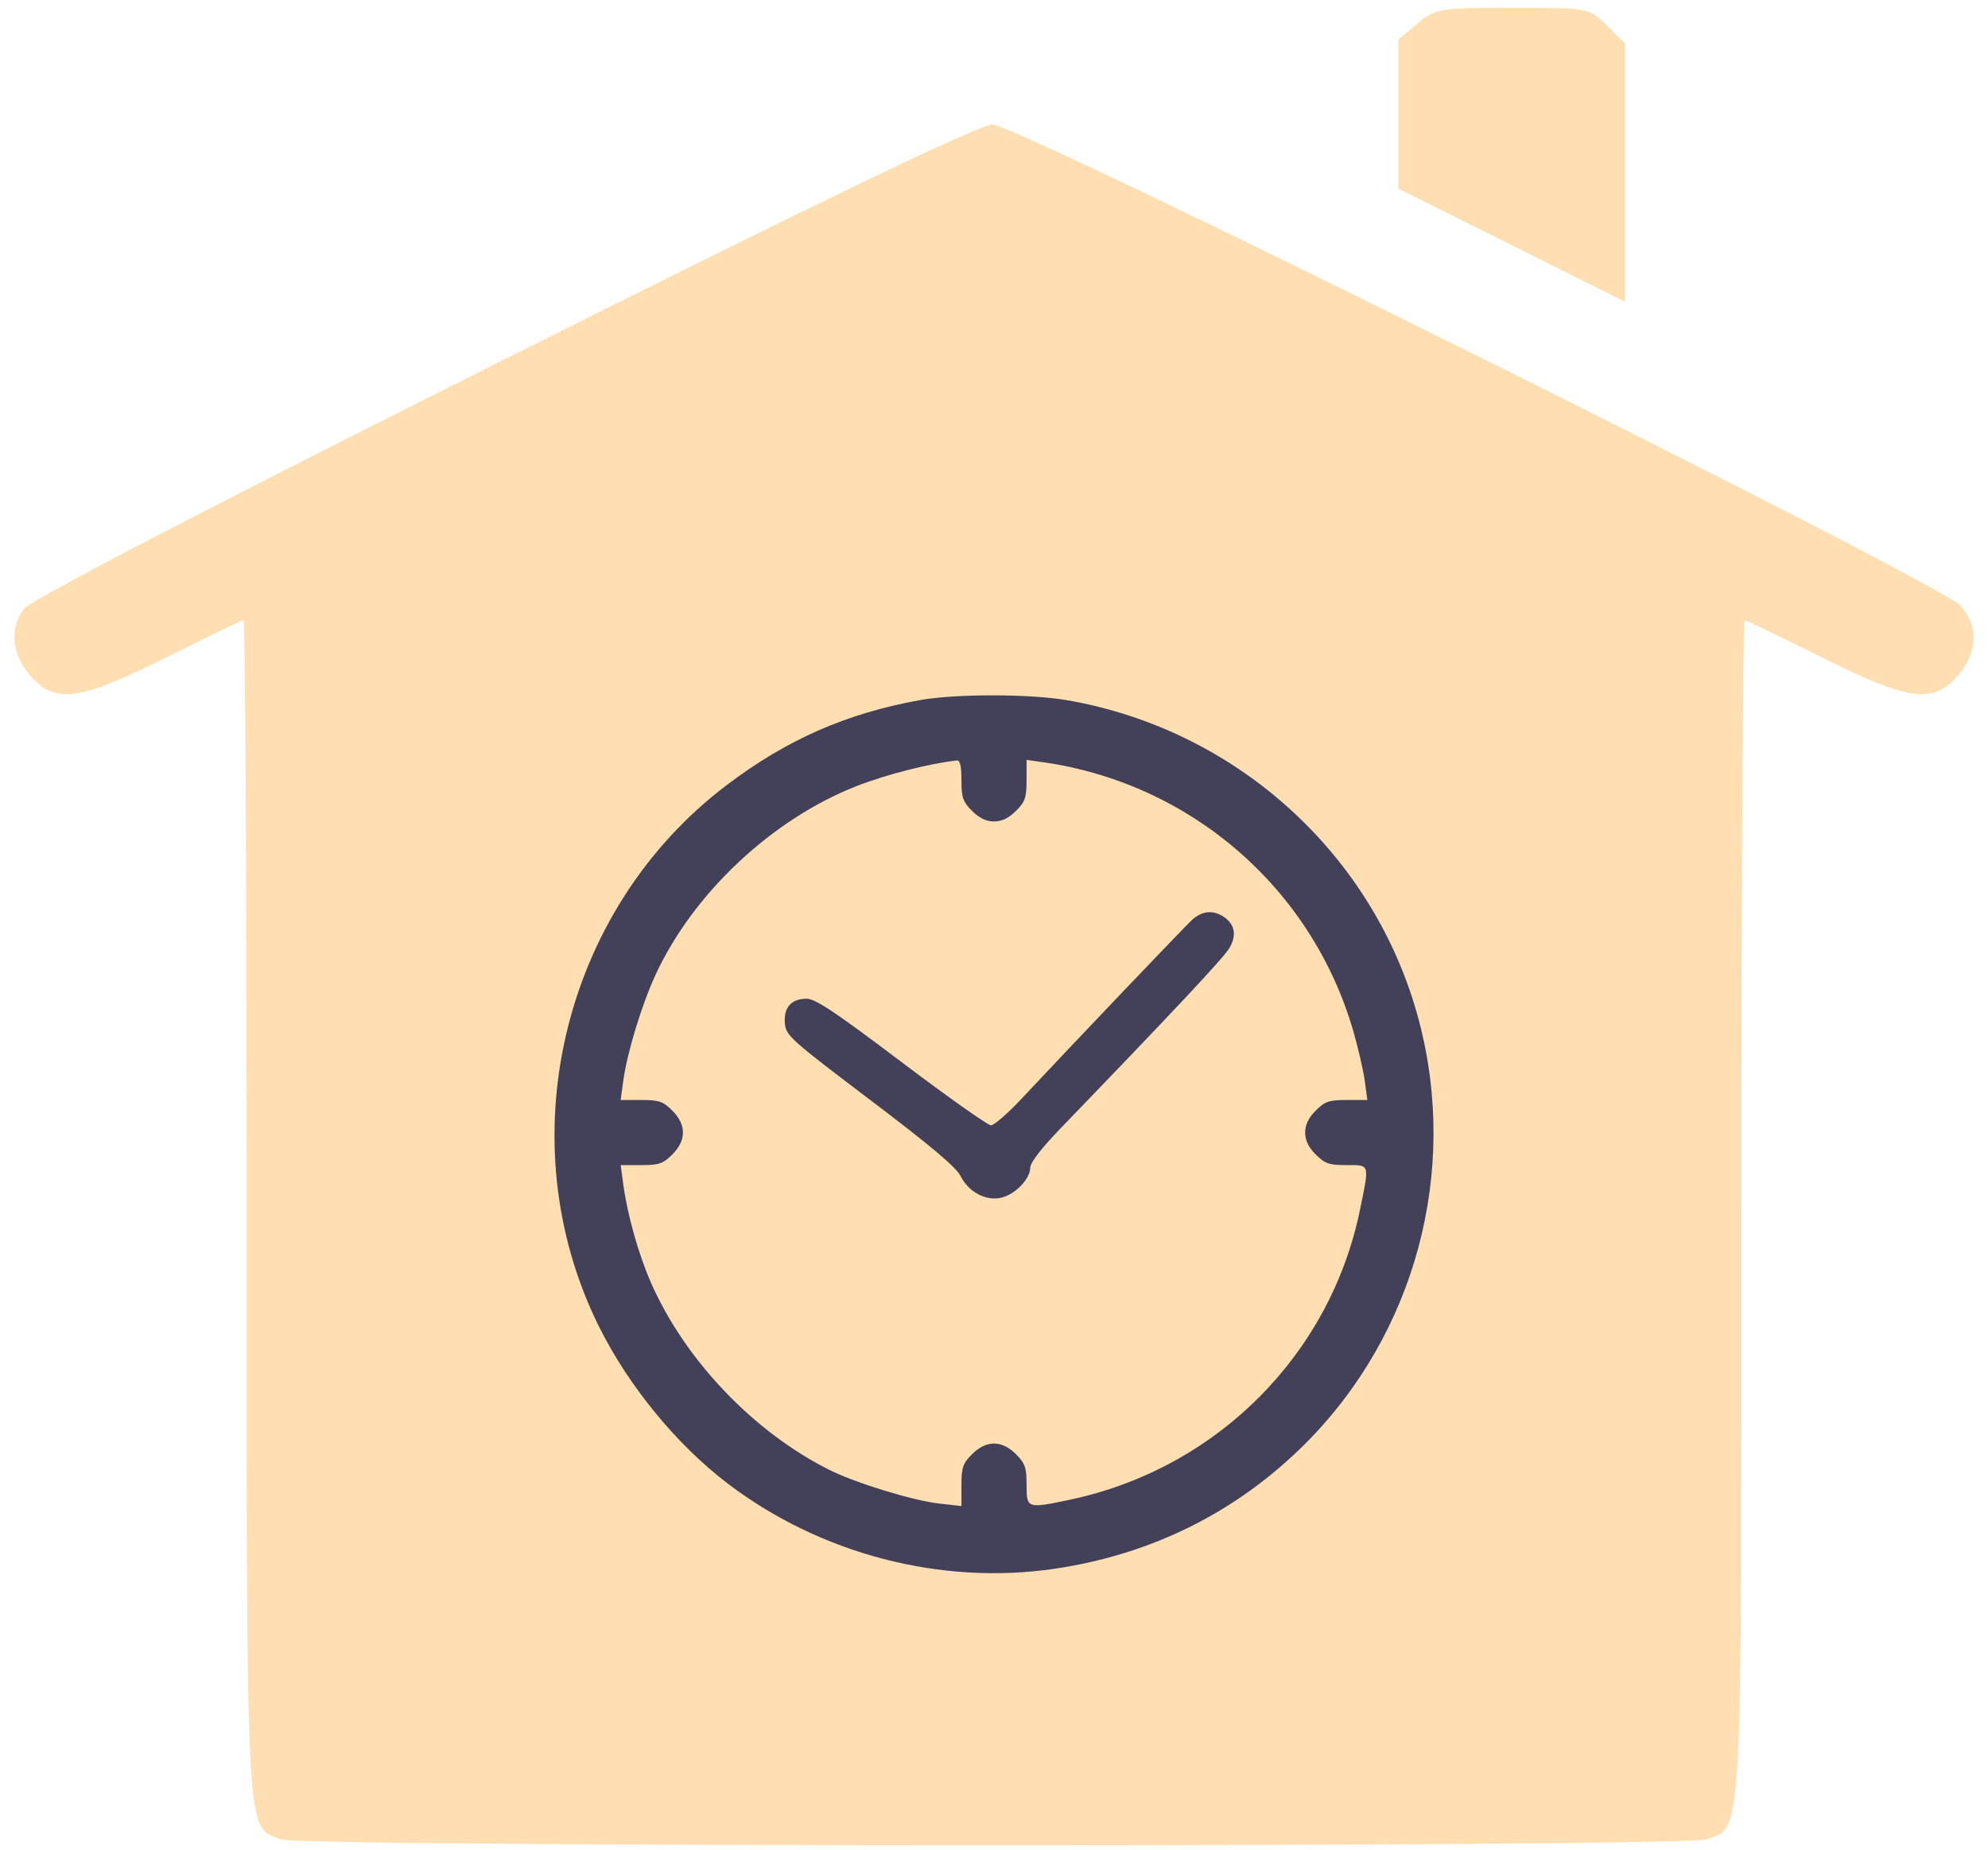
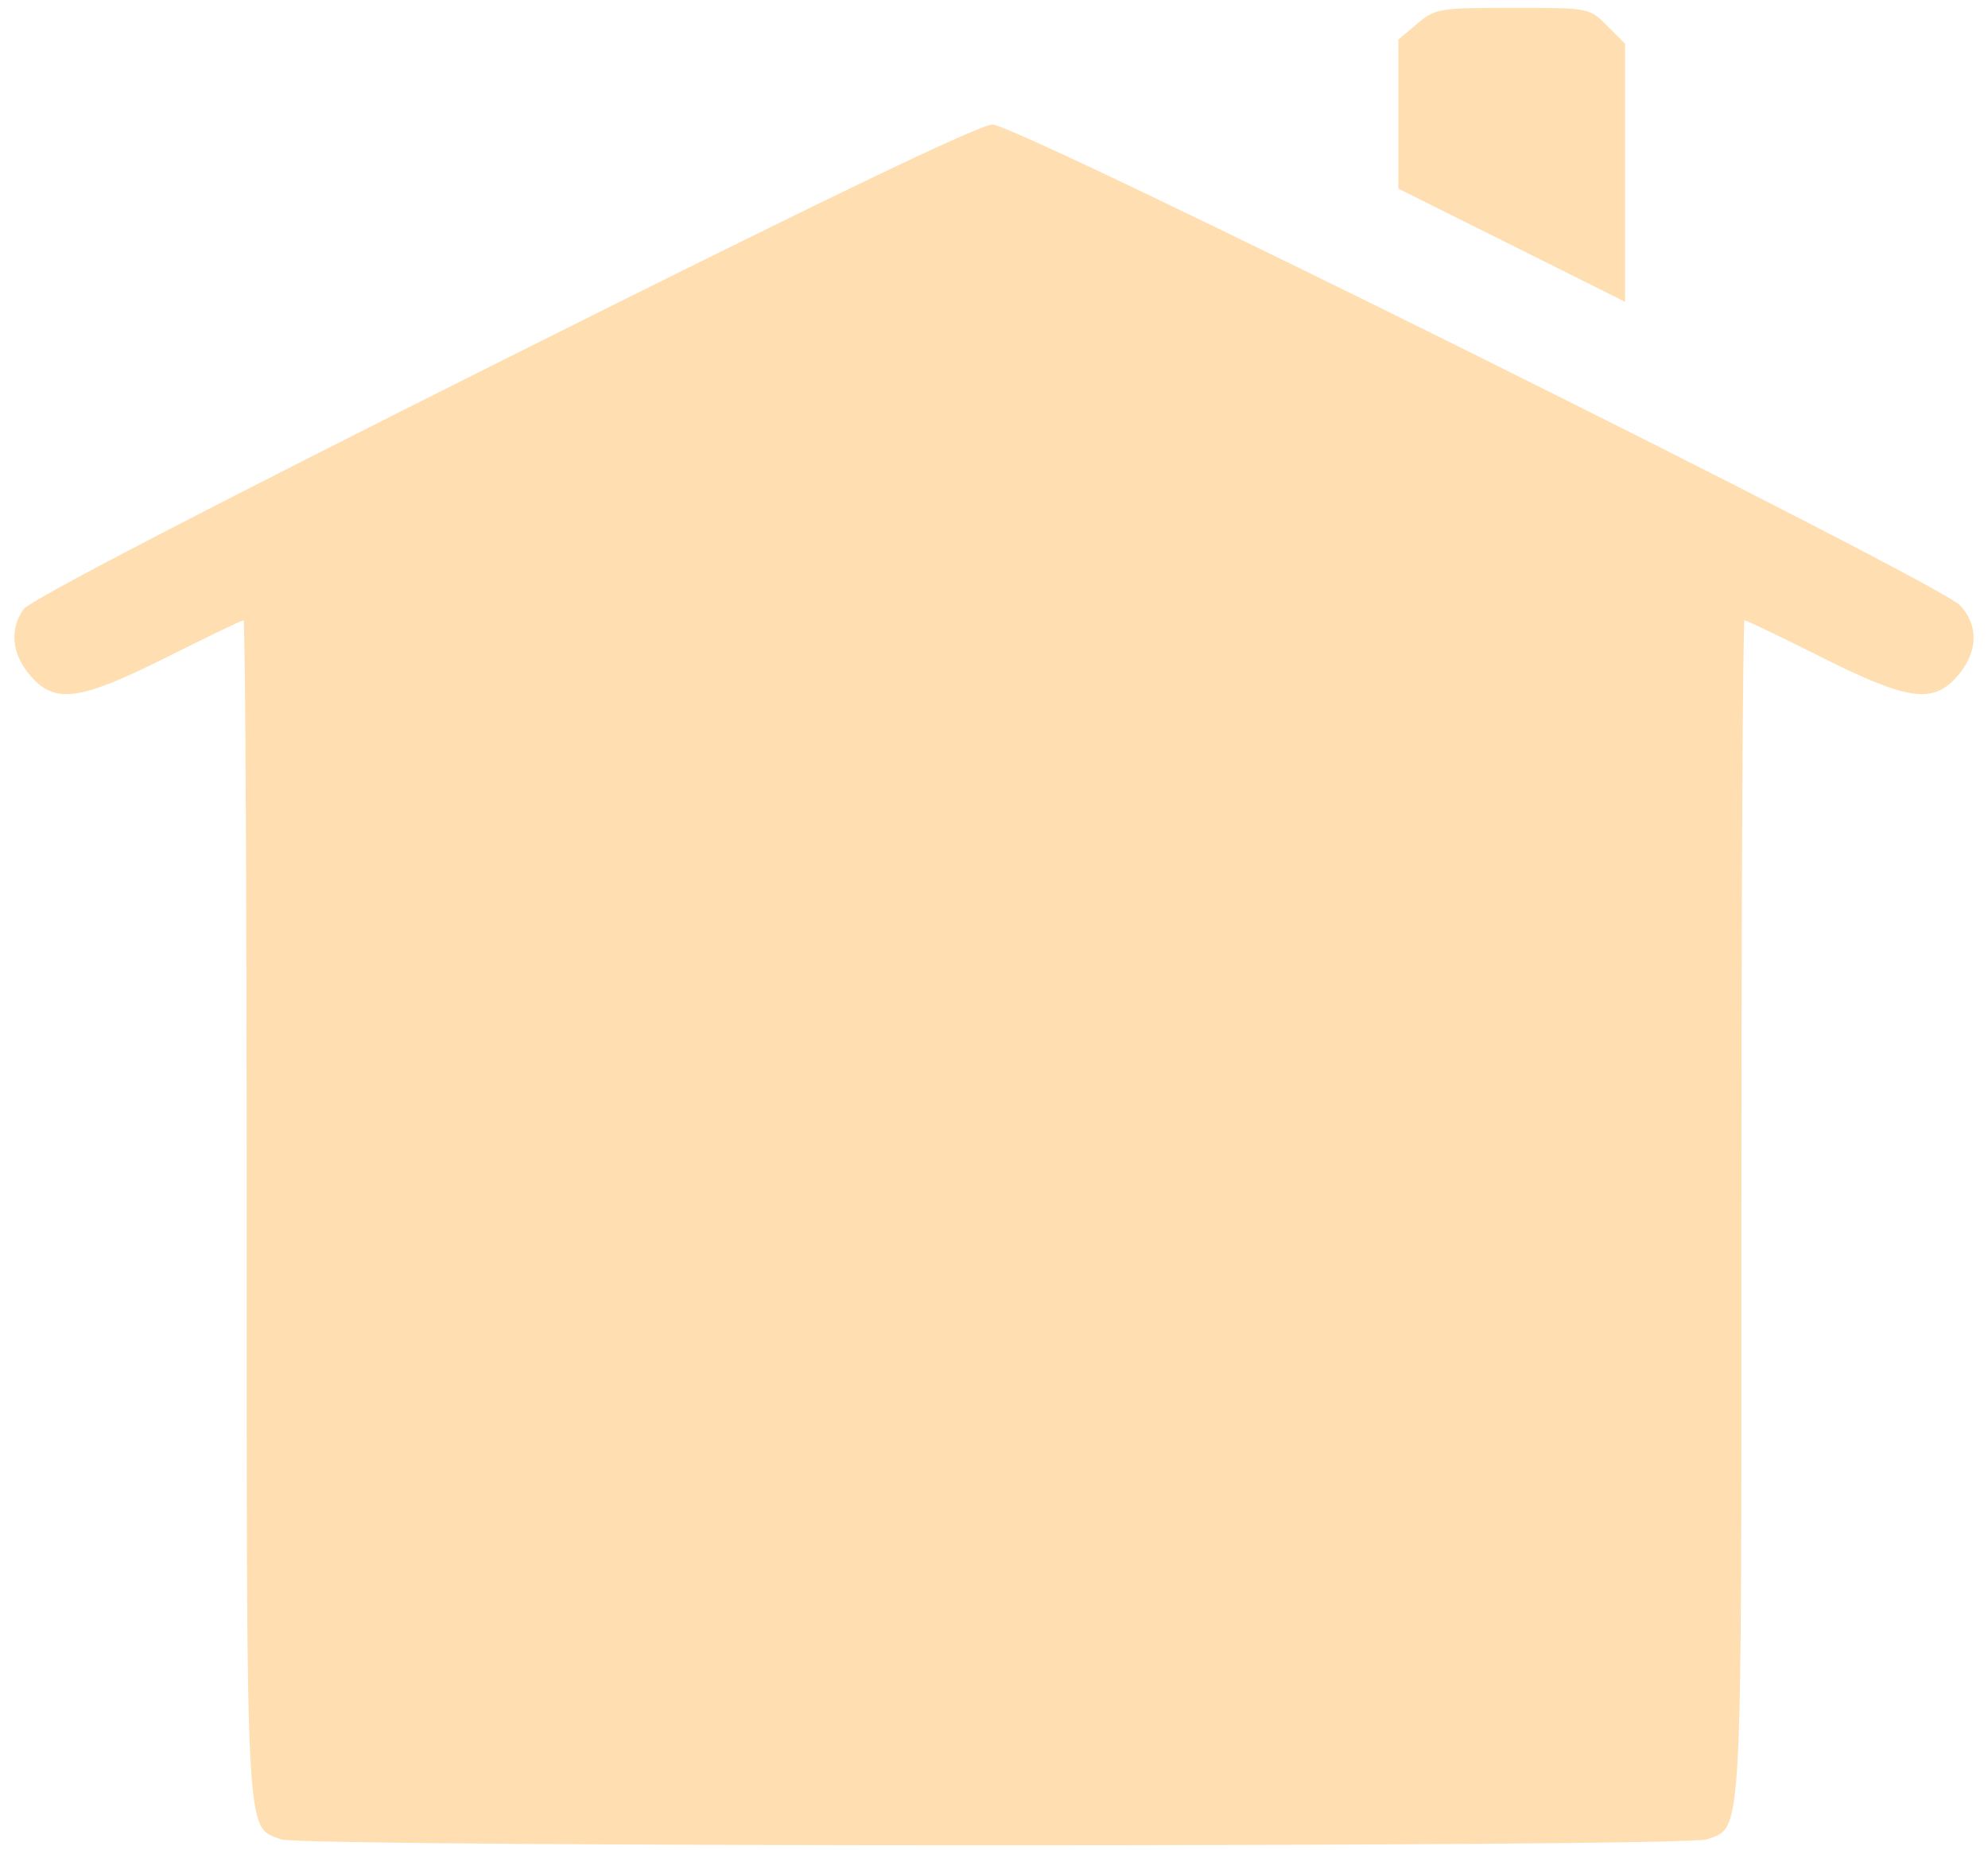
<svg xmlns="http://www.w3.org/2000/svg" width="130" height="121" viewBox="0 0 130 121" fill="none">
  <path fill-rule="evenodd" clip-rule="evenodd" d="M92.675 1.549L91.443 2.586V7.463V12.339L98.854 16.038L106.265 19.738V11.296V2.854L105.094 1.683C103.925 0.513 103.916 0.512 98.915 0.512C94.113 0.512 93.858 0.554 92.675 1.549ZM32.889 23.551C13.549 33.239 1.943 39.272 1.543 39.843C0.616 41.165 0.763 42.743 1.944 44.146C3.563 46.07 5.165 45.861 10.922 42.975C13.559 41.653 15.81 40.572 15.924 40.572C16.037 40.572 16.13 57.886 16.13 79.049C16.13 121.046 16.041 119.42 18.379 120.308C19.743 120.827 110.264 120.827 111.628 120.308C113.965 119.42 113.876 121.046 113.876 79.049C113.876 57.886 113.969 40.572 114.083 40.572C114.196 40.572 116.447 41.653 119.084 42.975C124.841 45.861 126.443 46.07 128.062 44.146C129.343 42.624 129.393 40.943 128.198 39.614C126.829 38.092 66.537 8.117 64.899 8.145C64.02 8.16 53.687 13.133 32.889 23.551Z" fill="#FFDFB1" />
-   <path fill-rule="evenodd" clip-rule="evenodd" d="M60.139 45.795C55.307 46.673 51.433 48.381 47.493 51.372C36.726 59.542 33.164 74.647 39.153 86.735C41.091 90.647 44.26 94.514 47.611 97.055C53.684 101.661 61.546 103.705 68.97 102.608C75.329 101.668 80.89 98.892 85.353 94.429C92.558 87.225 95.401 76.634 92.784 66.745C89.928 55.953 80.915 47.74 69.801 45.802C67.365 45.377 62.457 45.374 60.139 45.795ZM62.871 51.028C62.871 52.171 62.964 52.44 63.563 53.039C64.035 53.511 64.491 53.73 65.001 53.73C65.51 53.73 65.966 53.511 66.438 53.039C67.037 52.439 67.13 52.171 67.13 51.025V49.702L68.135 49.844C77.852 51.207 85.796 58.084 88.505 67.476C88.82 68.569 89.153 70.023 89.246 70.706L89.414 71.948H88.072C86.905 71.948 86.641 72.038 86.039 72.639C85.567 73.111 85.347 73.568 85.347 74.077C85.347 74.586 85.567 75.043 86.039 75.515C86.638 76.114 86.907 76.207 88.05 76.207C89.6 76.207 89.561 76.076 88.923 79.169C86.965 88.655 79.516 96.083 69.941 98.097C67.163 98.682 67.13 98.67 67.13 97.127C67.13 95.984 67.037 95.715 66.438 95.116C65.508 94.186 64.493 94.186 63.563 95.116C62.96 95.719 62.871 95.981 62.871 97.157V98.507L61.399 98.341C59.693 98.148 55.948 96.999 54.236 96.142C49.258 93.654 44.742 88.901 42.54 83.831C41.734 81.976 41.025 79.439 40.755 77.449L40.587 76.207H41.929C43.096 76.207 43.36 76.117 43.962 75.515C44.892 74.585 44.892 73.569 43.962 72.639C43.36 72.038 43.096 71.948 41.929 71.948H40.587L40.755 70.706C41.004 68.868 41.961 65.724 42.87 63.755C45.335 58.42 50.482 53.588 56.01 51.418C57.927 50.665 60.781 49.936 62.575 49.74C62.781 49.718 62.871 50.112 62.871 51.028ZM77.94 60.177C77.393 60.687 70.143 68.293 66.778 71.889C65.895 72.832 65.005 73.604 64.801 73.604C64.597 73.604 61.964 71.741 58.951 69.464C54.623 66.193 53.319 65.323 52.747 65.323C51.744 65.323 51.236 65.898 51.325 66.934C51.393 67.733 51.68 67.991 56.904 71.946C60.857 74.938 62.528 76.345 62.819 76.93C63.354 78.001 64.537 78.603 65.55 78.319C66.451 78.066 67.365 77.089 67.371 76.371C67.375 76.046 68.105 75.096 69.323 73.834C76.903 65.977 80.076 62.585 80.414 61.98C80.872 61.159 80.75 60.476 80.06 59.993C79.352 59.497 78.602 59.562 77.94 60.177Z" fill="#43415A" />
</svg>